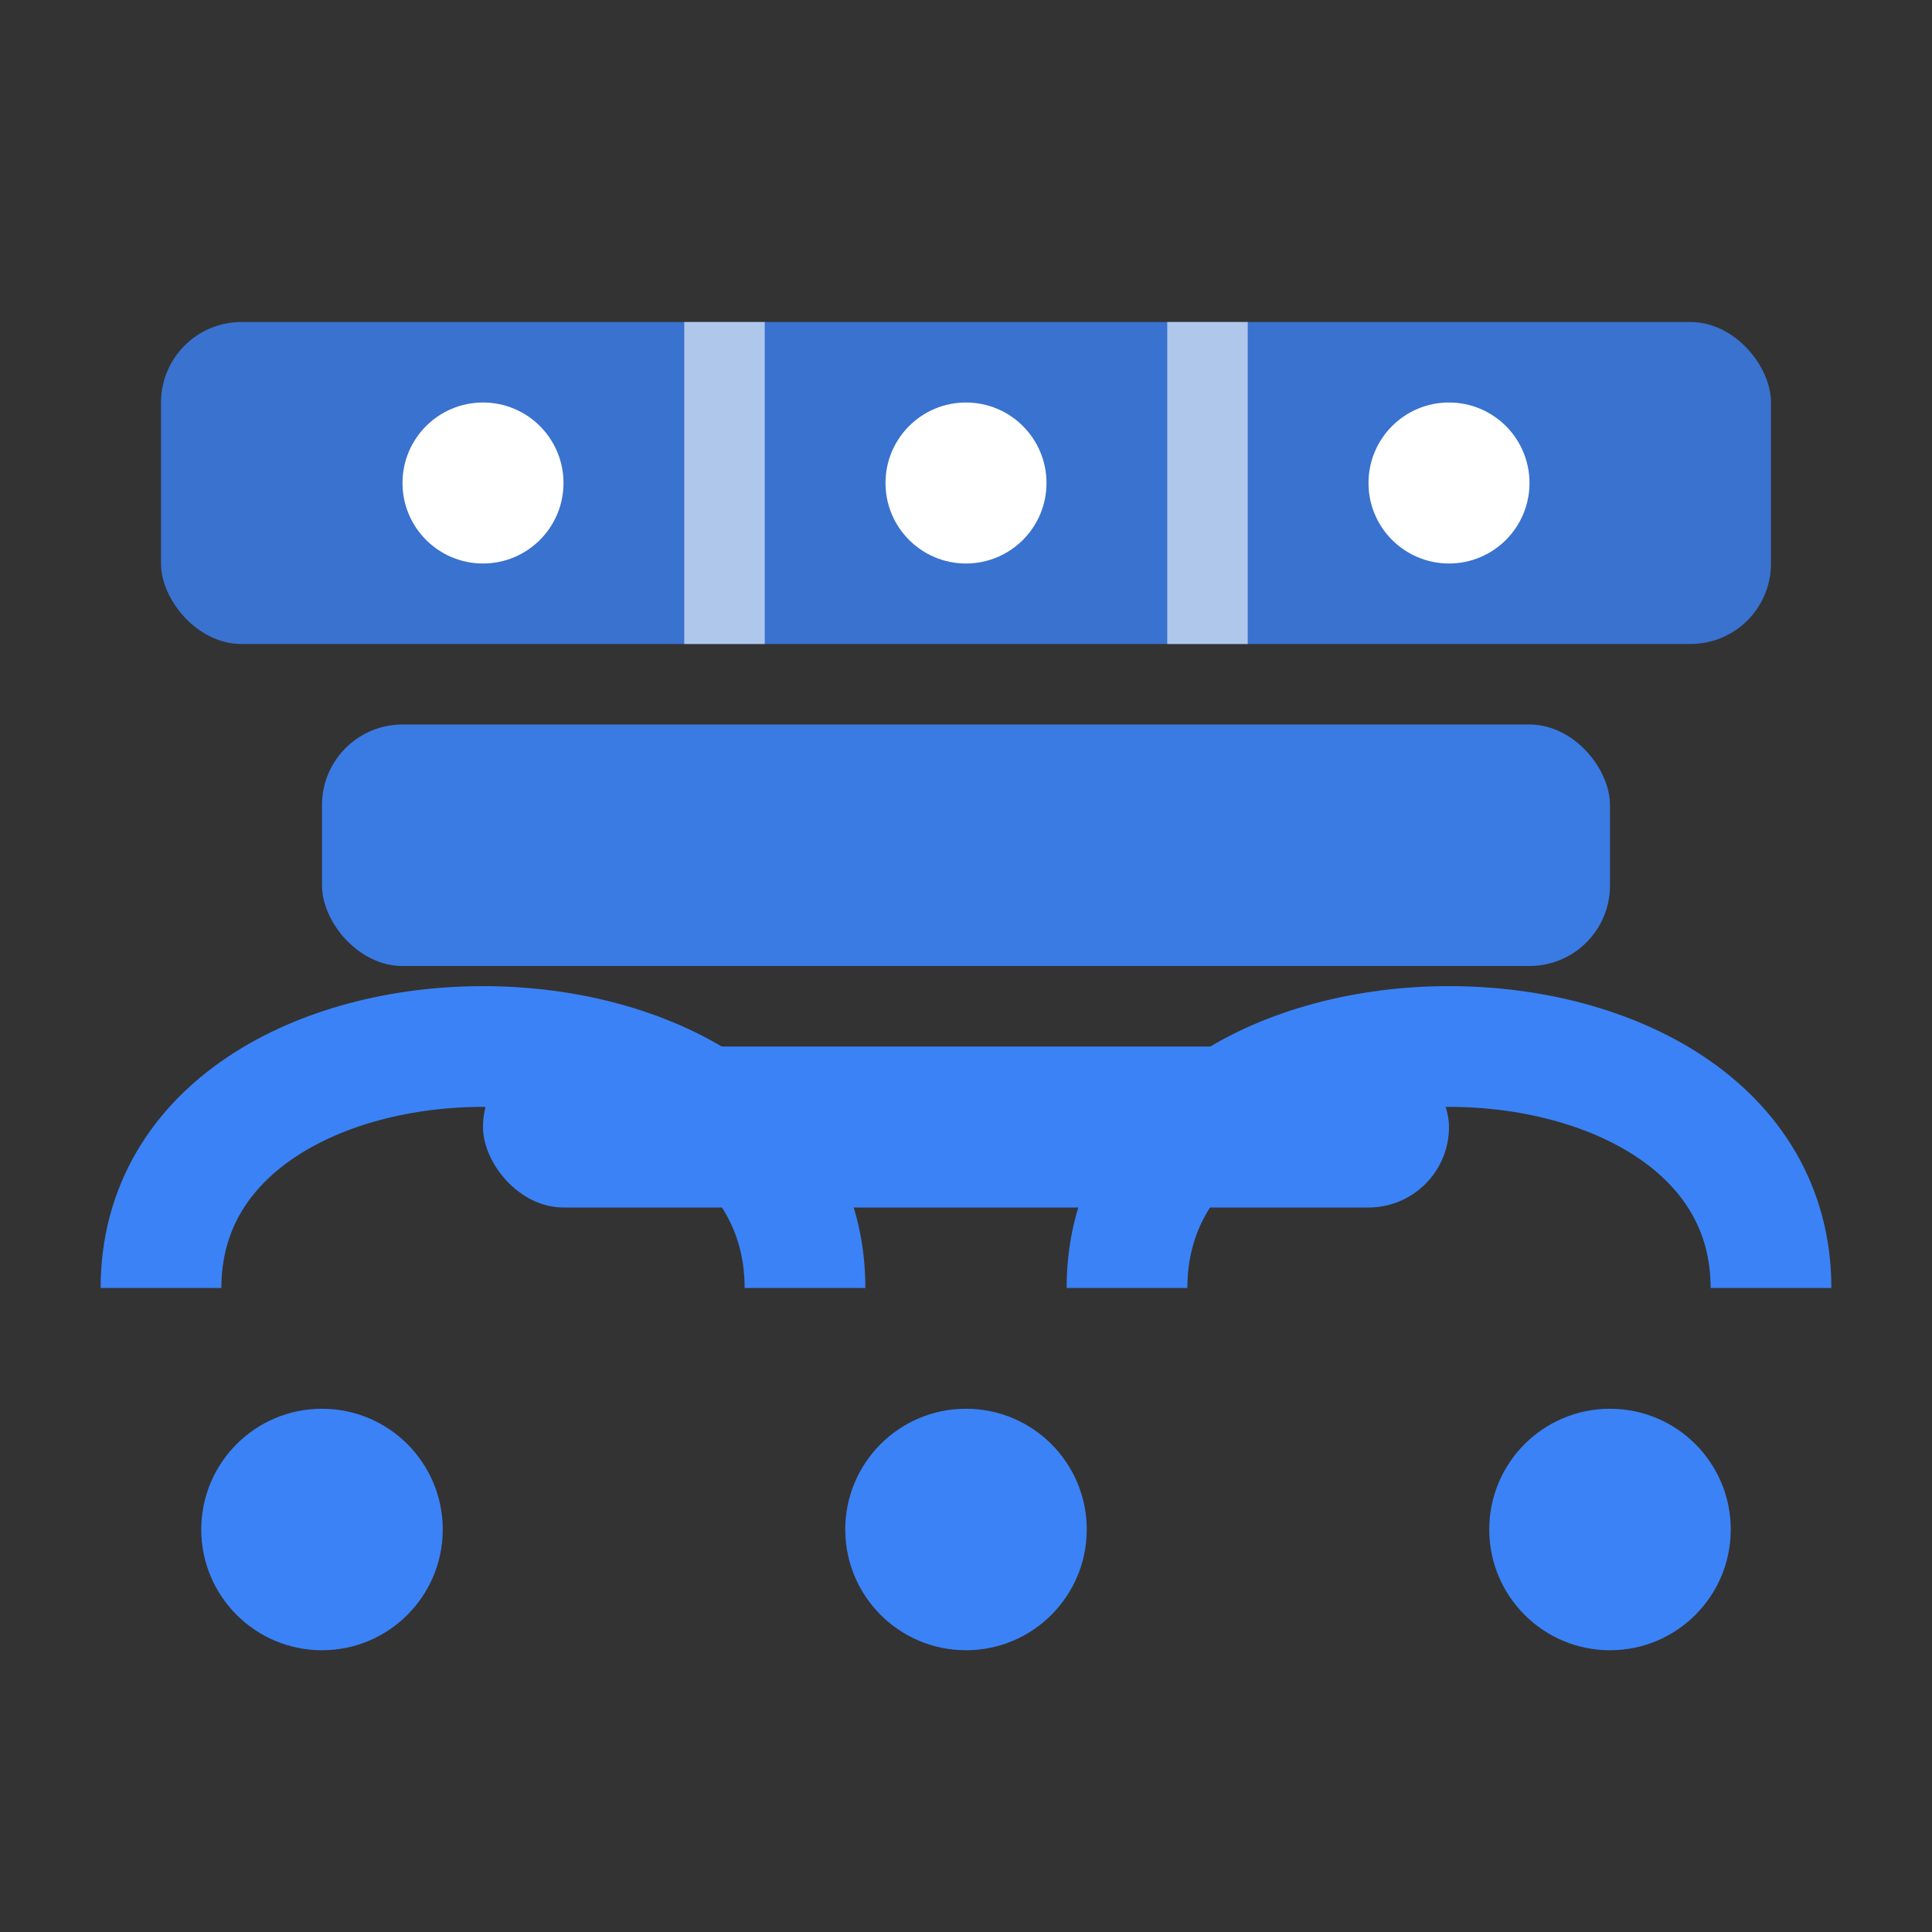
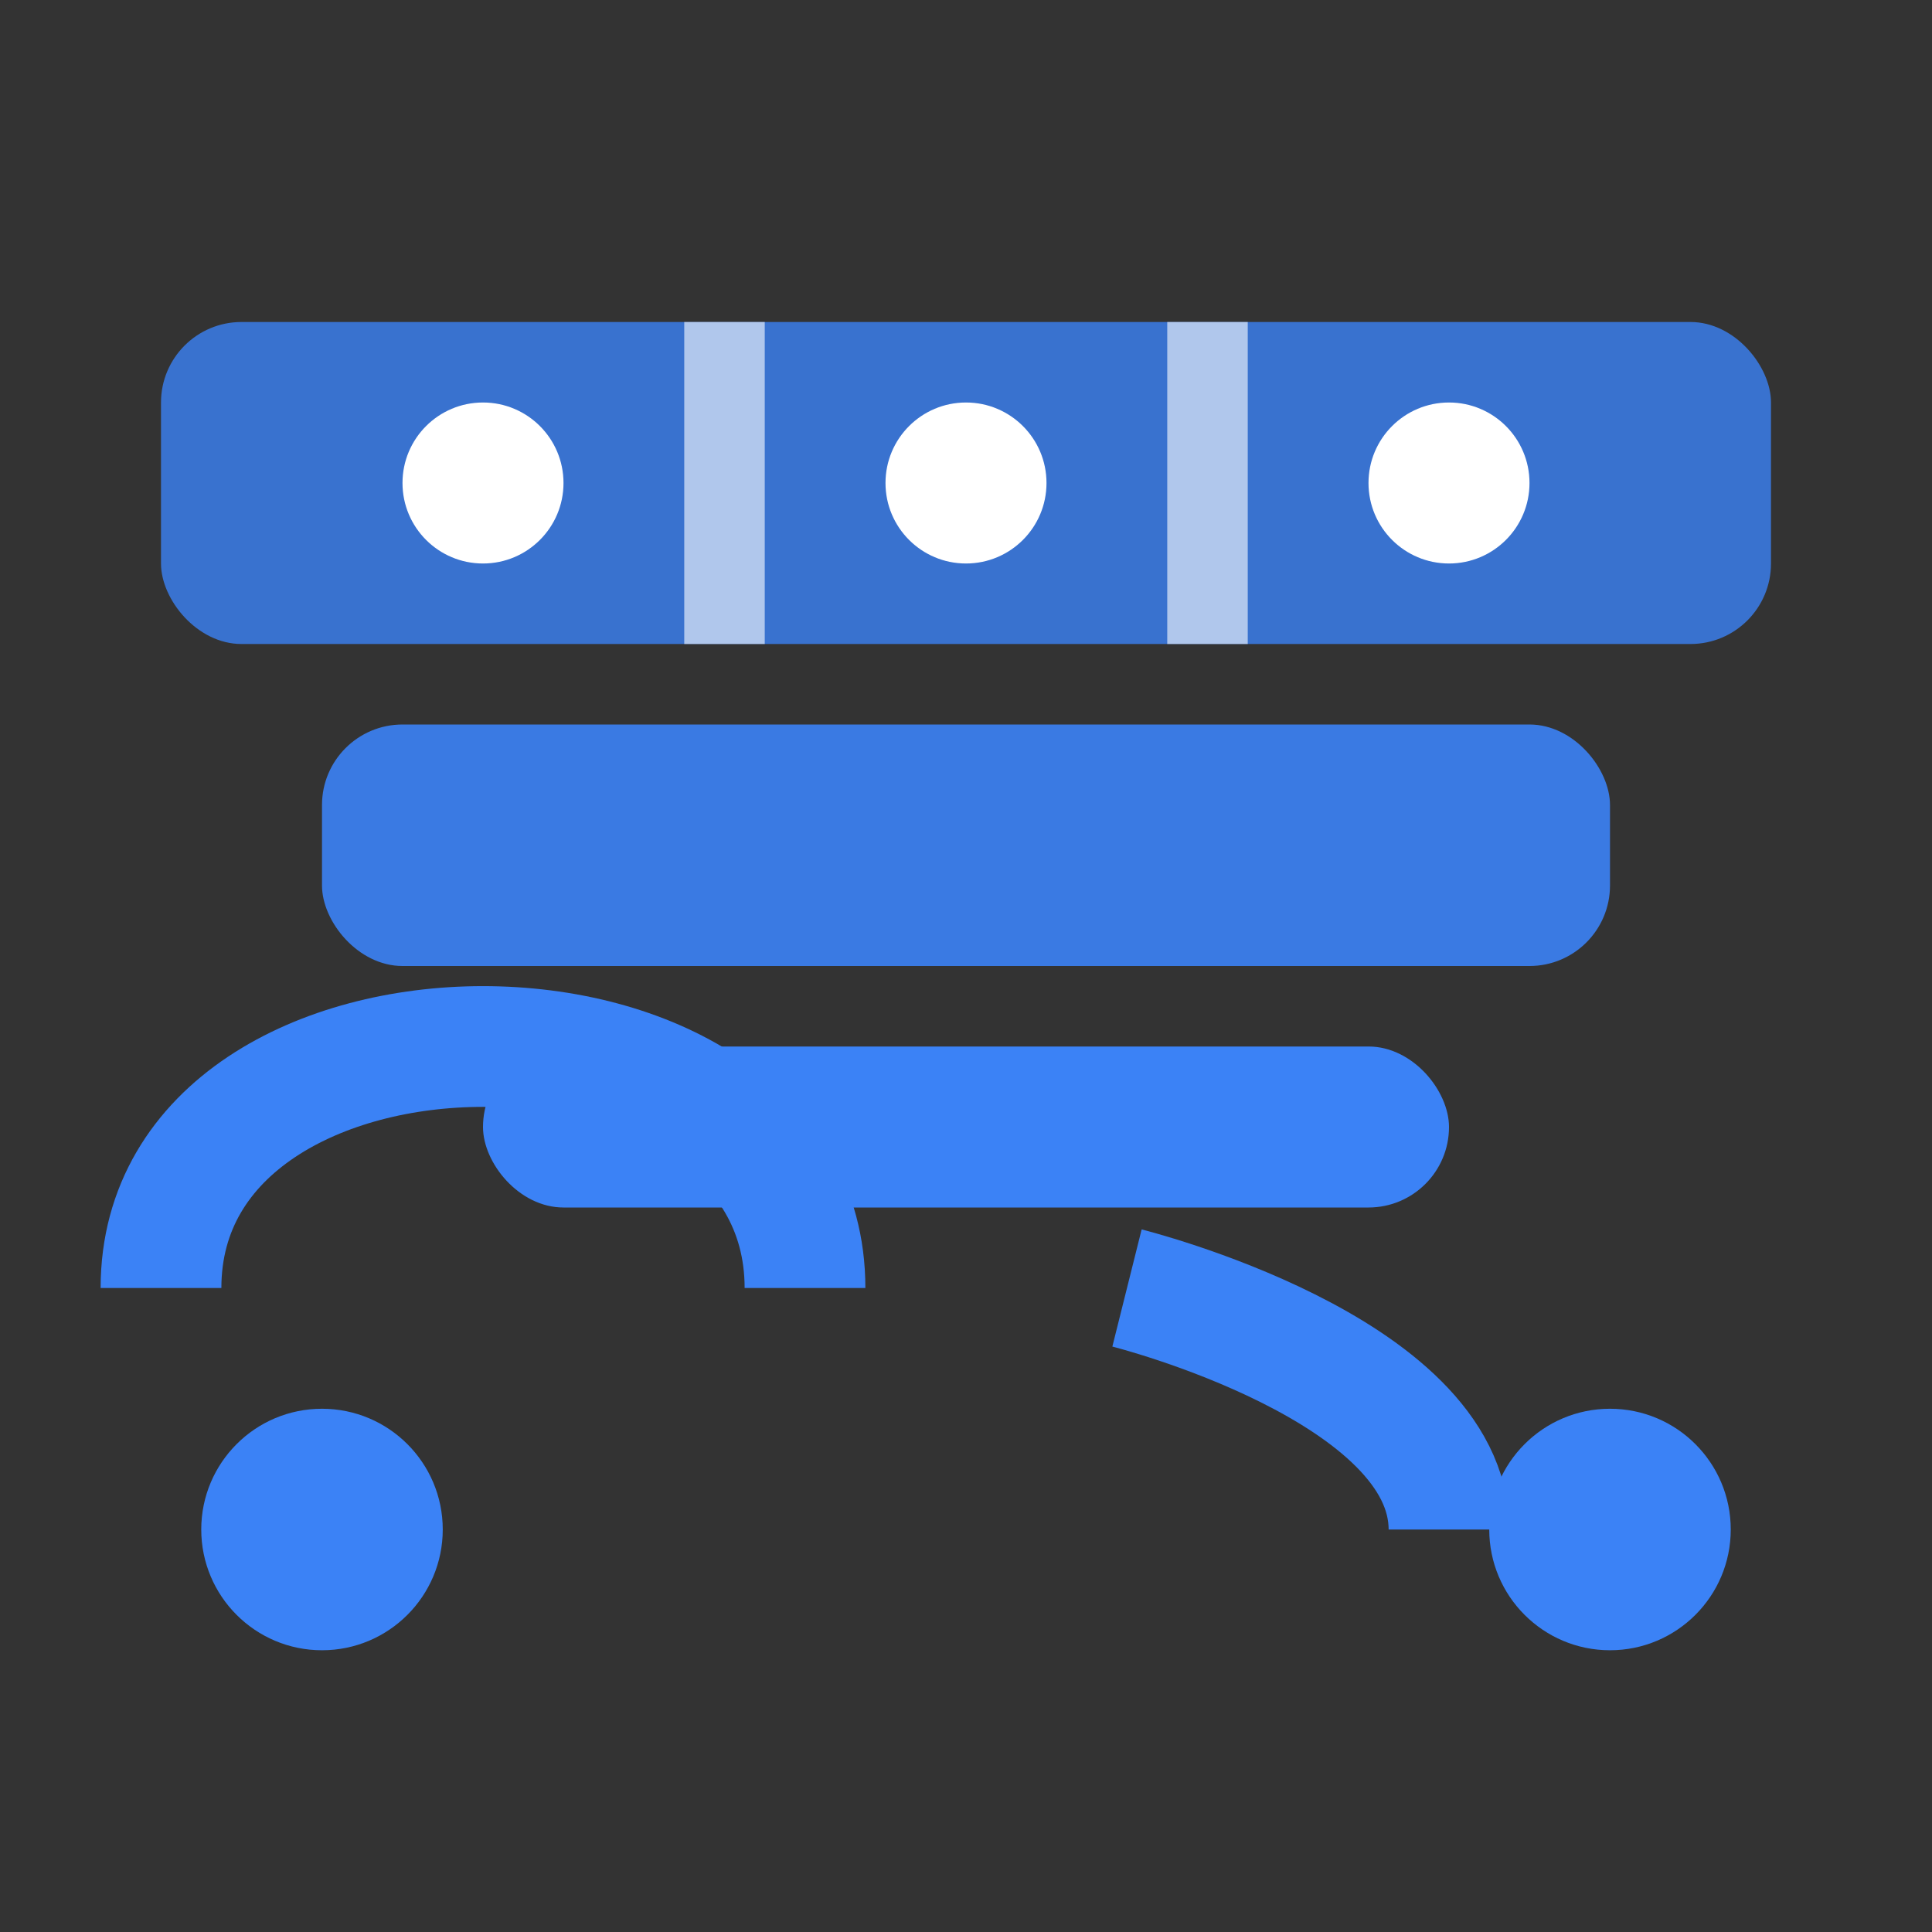
<svg xmlns="http://www.w3.org/2000/svg" viewBox="0 0 24 24">
  <rect x="0" y="0" width="24" height="24" fill="#333333" stroke="none" />
  <g fill="#3B82F6">
    <rect x="2" y="4" width="20" height="4" rx="1" opacity="0.8" />
    <rect x="4" y="9" width="16" height="3" rx="1" opacity="0.9" />
    <rect x="6" y="13" width="12" height="2" rx="1" />
    <circle cx="6" cy="6" r="1" fill="white" />
    <circle cx="12" cy="6" r="1" fill="white" />
    <circle cx="18" cy="6" r="1" fill="white" />
    <line x1="9" y1="4" x2="9" y2="8" stroke="white" stroke-width="1" opacity="0.6" />
    <line x1="15" y1="4" x2="15" y2="8" stroke="white" stroke-width="1" opacity="0.6" />
    <path d="M2 16c0-2 2-3 4-3s4 1 4 3" stroke="#3B82F6" stroke-width="1.5" fill="none" />
-     <path d="M14 16c0-2 2-3 4-3s4 1 4 3" stroke="#3B82F6" stroke-width="1.5" fill="none" />
+     <path d="M14 16s4 1 4 3" stroke="#3B82F6" stroke-width="1.5" fill="none" />
    <circle cx="4" cy="19" r="1.5" />
-     <circle cx="12" cy="19" r="1.5" />
    <circle cx="20" cy="19" r="1.5" />
  </g>
</svg>